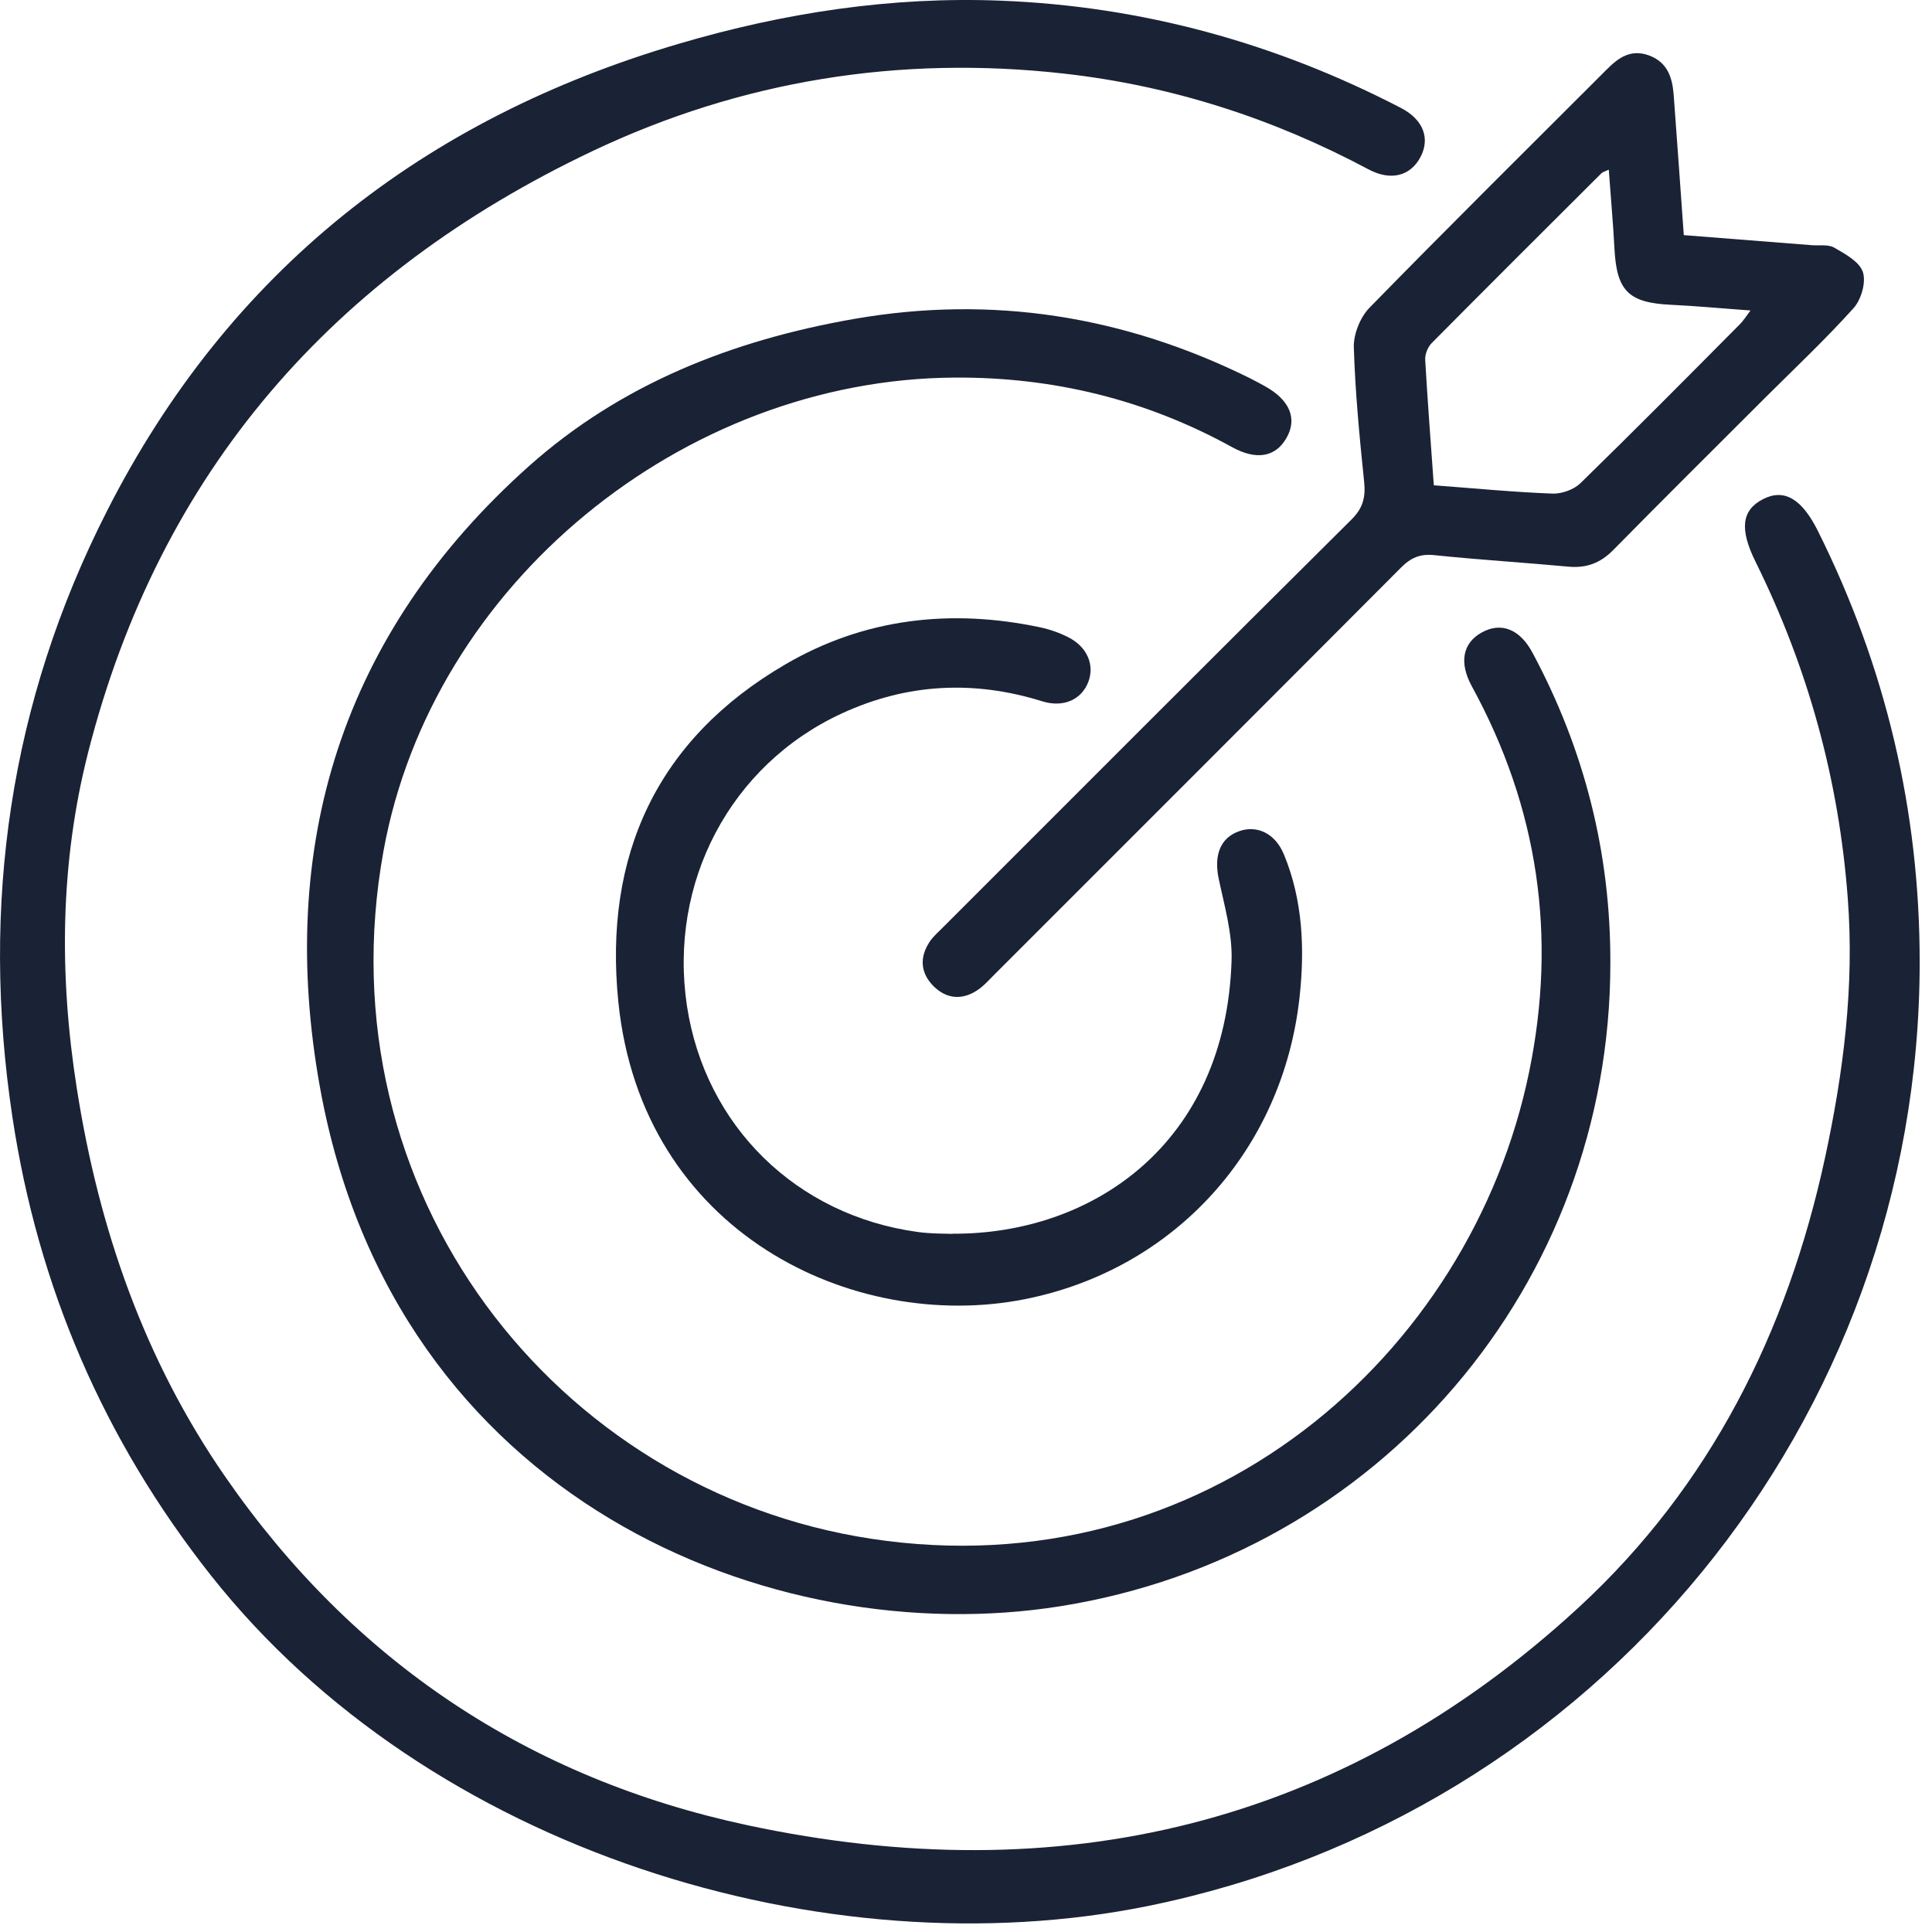
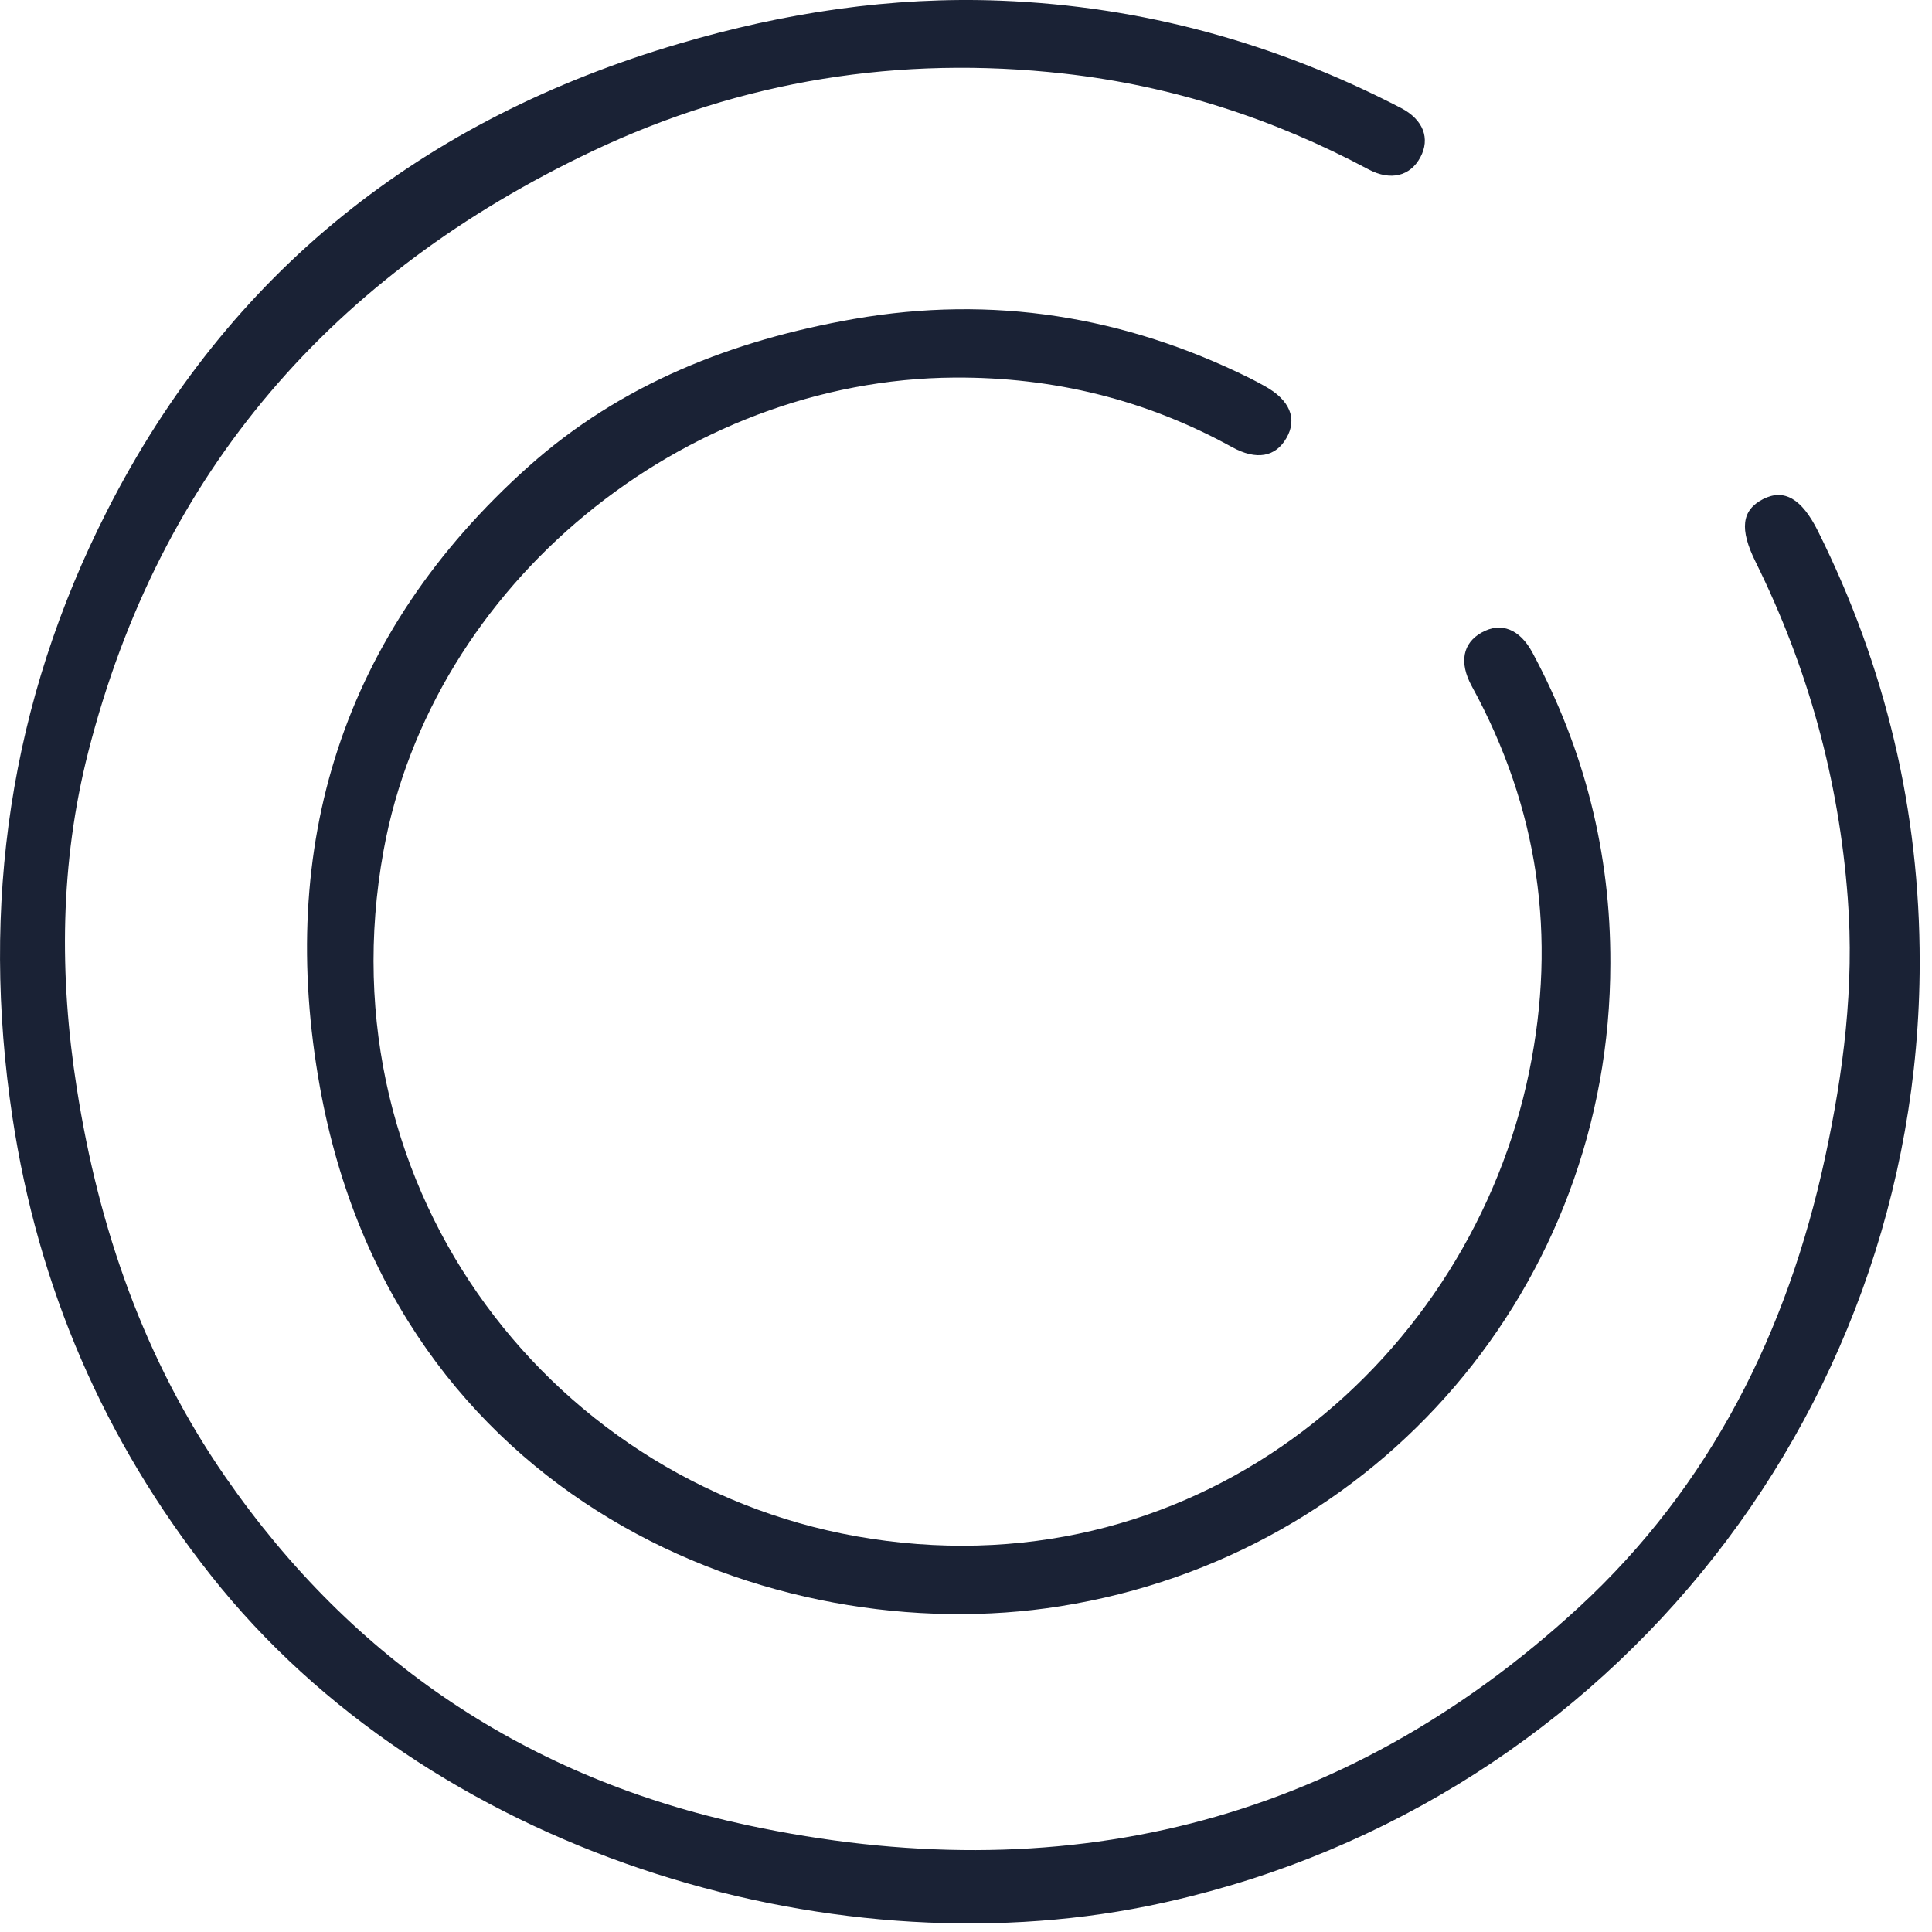
<svg xmlns="http://www.w3.org/2000/svg" width="37" height="37" viewBox="0 0 37 37" fill="none">
  <path d="M36.764 18.437C36.76 27.209 30.576 34.76 21.975 36.504C15.827 37.748 8.22 35.464 4.037 30.168C1.99 27.576 0.728 24.651 0.237 21.388C-0.374 17.331 0.187 13.444 2.049 9.786C4.38 5.2 8.105 2.275 13.011 0.835C15.018 0.244 17.072 -0.07 19.169 0.013C21.873 0.119 24.428 0.822 26.829 2.067C27.261 2.291 27.393 2.654 27.202 3.011C27.01 3.371 26.637 3.47 26.211 3.245C24.382 2.268 22.437 1.641 20.38 1.41C17.234 1.056 14.203 1.538 11.344 2.895C6.381 5.25 3.063 9.027 1.689 14.405C1.148 16.532 1.131 18.681 1.471 20.844C1.891 23.528 2.762 26.041 4.317 28.286C6.767 31.825 10.129 34.06 14.315 34.955C20.294 36.233 25.683 34.975 30.233 30.785C32.755 28.461 34.231 25.506 34.951 22.174C35.304 20.54 35.515 18.889 35.387 17.205C35.218 14.937 34.627 12.794 33.623 10.763C33.31 10.133 33.353 9.77 33.766 9.558C34.168 9.354 34.505 9.548 34.815 10.169C36.113 12.771 36.767 15.528 36.764 18.437Z" fill="#1A2235" />
  <path d="M30.84 18.453C30.837 24.598 26.419 29.791 20.301 30.762C14.794 31.637 7.553 28.735 6.127 20.82C5.295 16.198 6.546 12.13 10.122 8.934C11.895 7.35 14.034 6.514 16.356 6.108C19.007 5.646 21.529 6.052 23.933 7.241C24.032 7.29 24.128 7.343 24.224 7.396C24.702 7.66 24.851 8.02 24.636 8.39C24.428 8.753 24.062 8.819 23.599 8.565C21.945 7.653 20.176 7.221 18.287 7.231C13.08 7.26 8.273 11.186 7.345 16.294C6.157 22.835 10.644 28.547 16.679 29.468C23.068 30.445 28.169 25.961 29.285 20.527C29.82 17.928 29.46 15.469 28.186 13.141C27.938 12.685 28.014 12.312 28.38 12.111C28.747 11.909 29.107 12.045 29.351 12.504C30.345 14.359 30.847 16.34 30.84 18.447V18.453Z" fill="#1A2235" />
-   <path d="M32.247 4.503C33.085 4.57 33.888 4.632 34.69 4.695C34.839 4.708 35.017 4.675 35.132 4.745C35.344 4.867 35.614 5.015 35.677 5.213C35.74 5.408 35.644 5.738 35.499 5.9C34.967 6.491 34.389 7.036 33.825 7.597C32.848 8.575 31.864 9.549 30.893 10.536C30.652 10.78 30.388 10.882 30.048 10.853C29.189 10.773 28.328 10.721 27.472 10.632C27.198 10.602 27.017 10.681 26.828 10.873C24.237 13.474 21.638 16.069 19.043 18.665C18.937 18.77 18.835 18.889 18.71 18.968C18.422 19.157 18.128 19.13 17.884 18.892C17.627 18.638 17.604 18.338 17.805 18.034C17.881 17.922 17.99 17.832 18.086 17.733C20.681 15.138 23.276 12.537 25.881 9.951C26.102 9.733 26.155 9.525 26.125 9.228C26.036 8.37 25.954 7.511 25.927 6.65C25.921 6.399 26.049 6.078 26.224 5.897C27.727 4.358 29.255 2.846 30.777 1.324C31.002 1.099 31.236 0.938 31.576 1.06C31.93 1.189 32.025 1.476 32.052 1.806C32.118 2.694 32.181 3.579 32.247 4.51V4.503ZM27.462 9.294C28.262 9.354 28.998 9.426 29.734 9.453C29.909 9.459 30.14 9.377 30.266 9.255C31.296 8.251 32.306 7.231 33.32 6.21C33.389 6.141 33.442 6.055 33.524 5.946C32.98 5.907 32.488 5.86 31.999 5.837C31.19 5.798 30.962 5.573 30.919 4.768C30.893 4.269 30.847 3.77 30.81 3.249C30.741 3.282 30.698 3.292 30.672 3.315C29.585 4.398 28.499 5.481 27.419 6.57C27.344 6.646 27.288 6.785 27.294 6.891C27.34 7.68 27.4 8.469 27.459 9.291L27.462 9.294Z" fill="#1A2235" />
-   <path d="M18.247 23.627C20.915 23.64 23.474 21.913 23.586 18.397C23.603 17.875 23.448 17.344 23.339 16.826C23.246 16.38 23.368 16.046 23.732 15.918C24.068 15.799 24.418 15.954 24.587 16.36C24.953 17.241 24.989 18.183 24.887 19.107C24.564 22.026 22.493 24.314 19.621 24.882C16.339 25.529 12.291 23.607 11.842 19.189C11.558 16.393 12.575 14.158 15.045 12.721C16.554 11.84 18.214 11.652 19.925 12.015C20.11 12.055 20.294 12.12 20.463 12.206C20.823 12.391 20.965 12.735 20.843 13.058C20.714 13.398 20.367 13.557 19.961 13.431C18.65 13.022 17.369 13.088 16.124 13.662C13.988 14.646 12.8 16.901 13.156 19.265C13.506 21.563 15.249 23.277 17.577 23.594C17.835 23.63 18.096 23.624 18.241 23.63L18.247 23.627Z" fill="#1A2235" />
</svg>